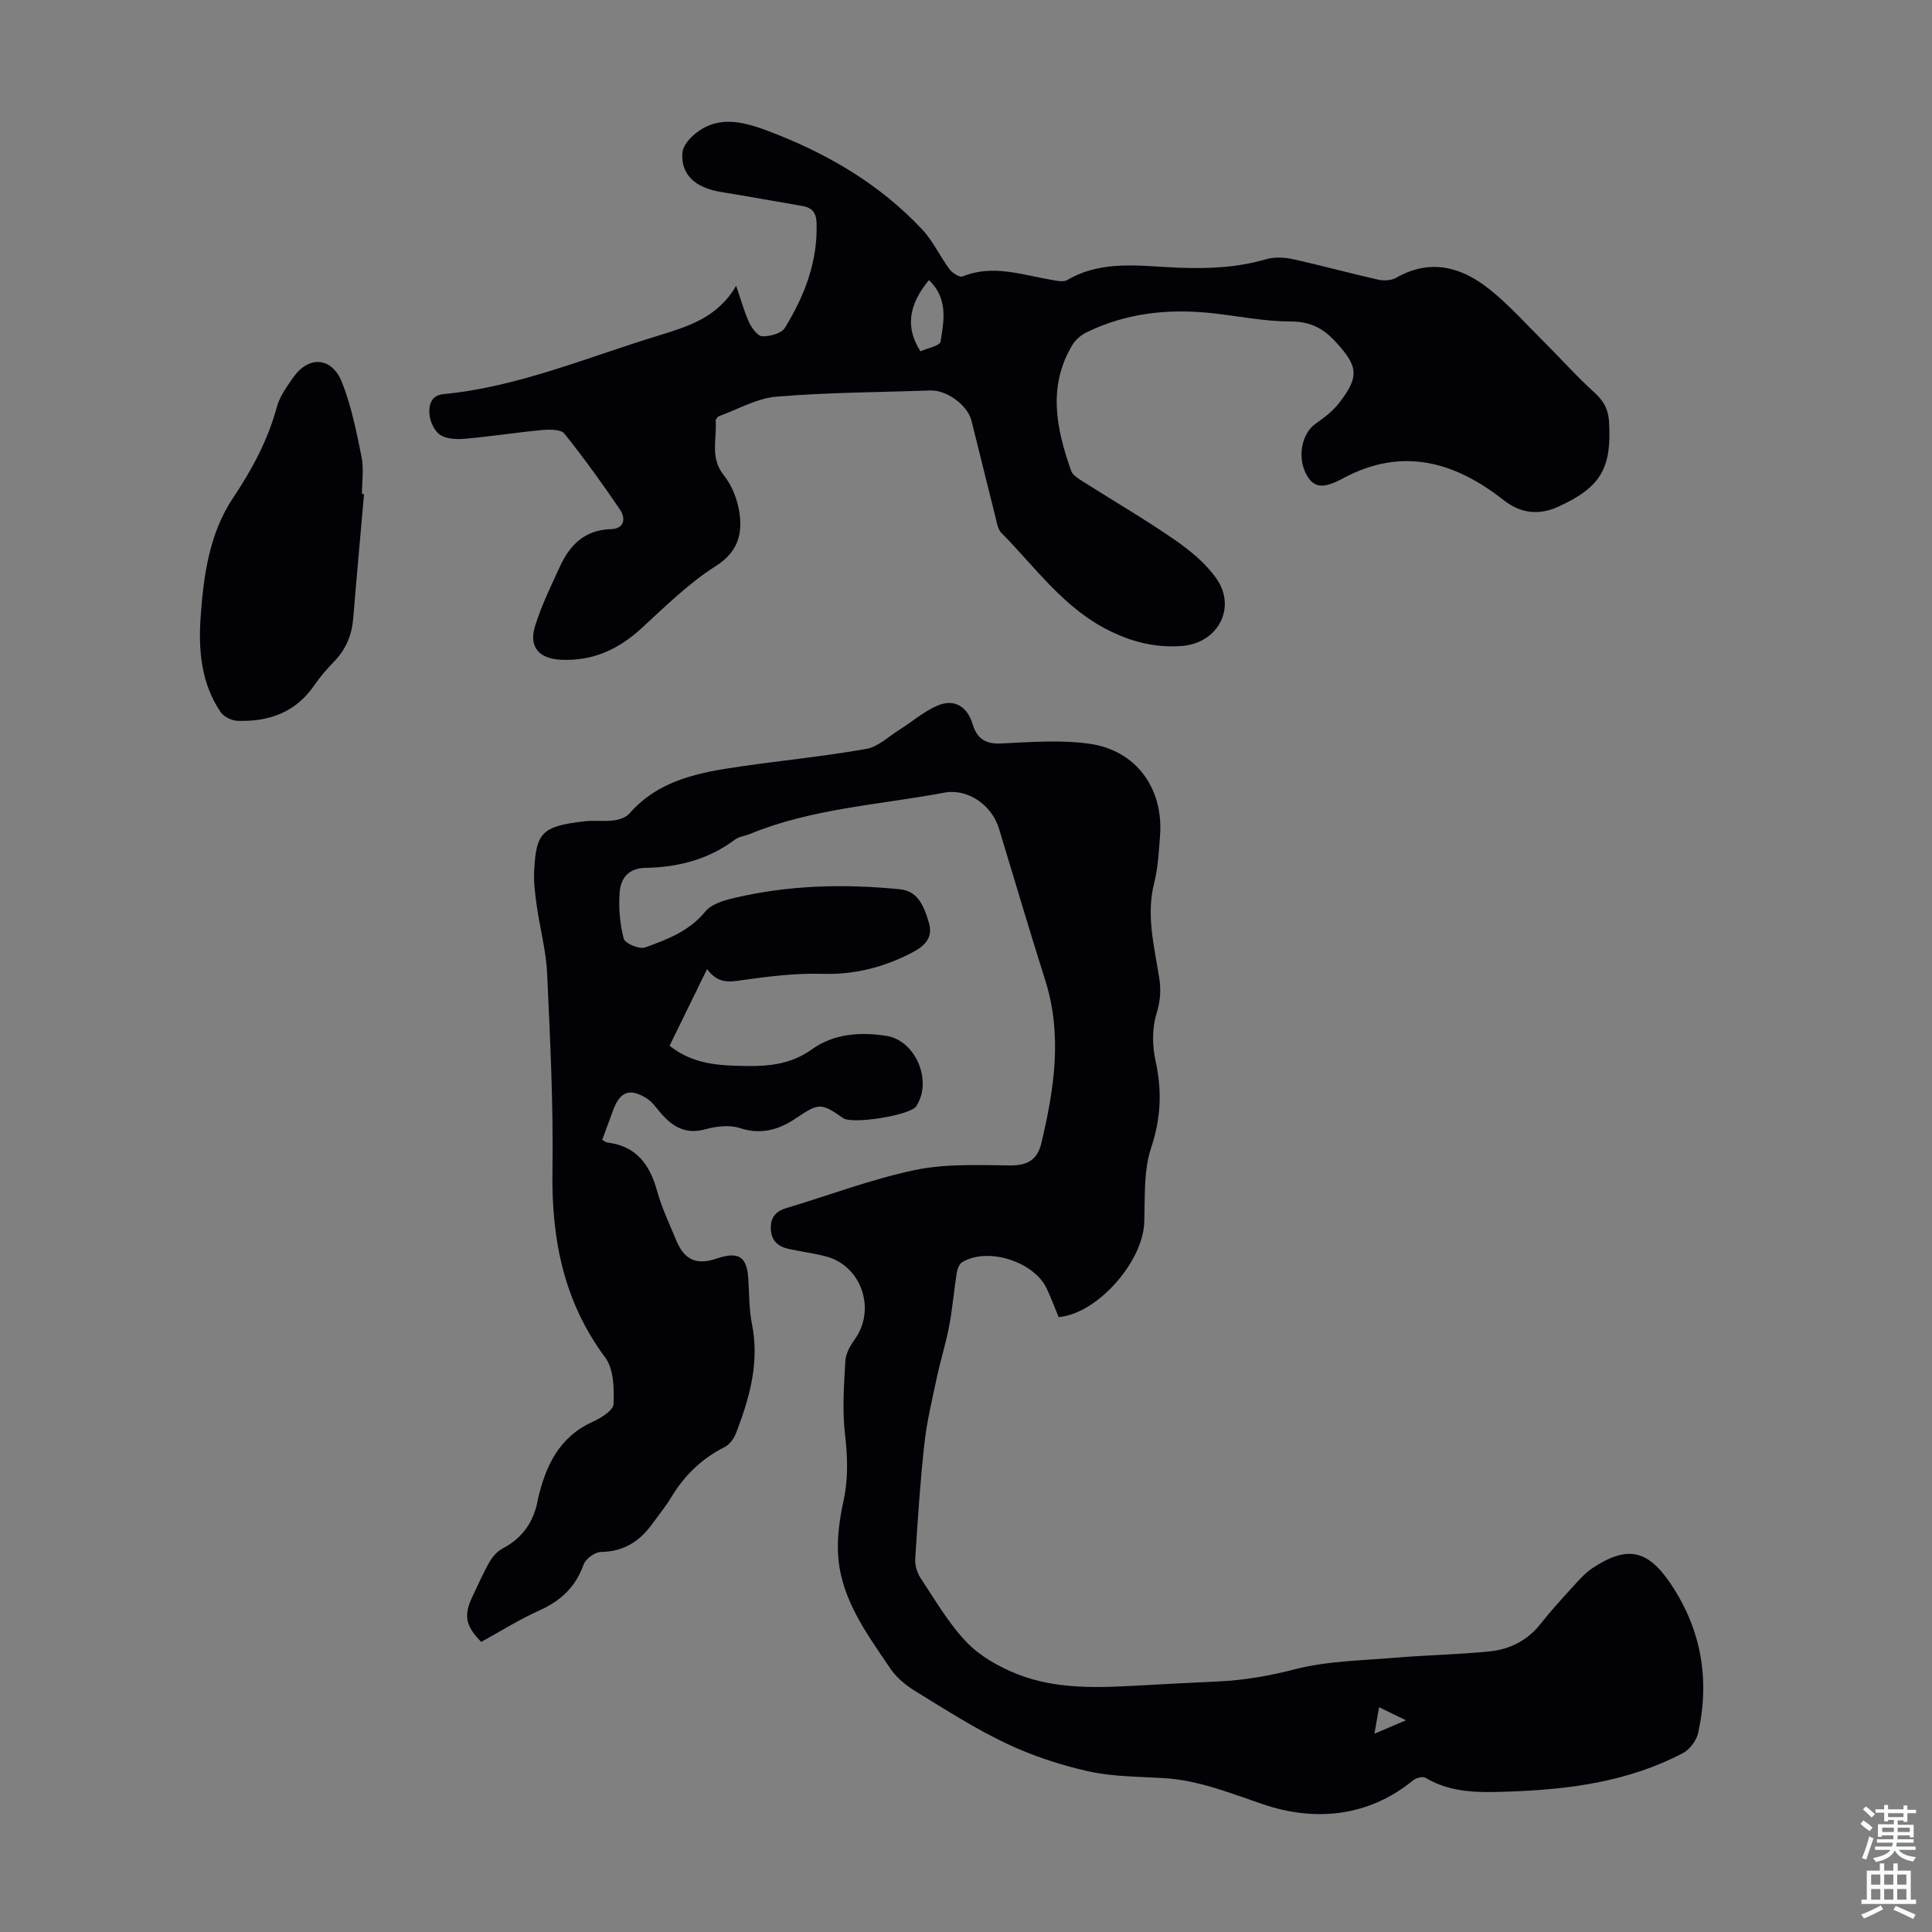
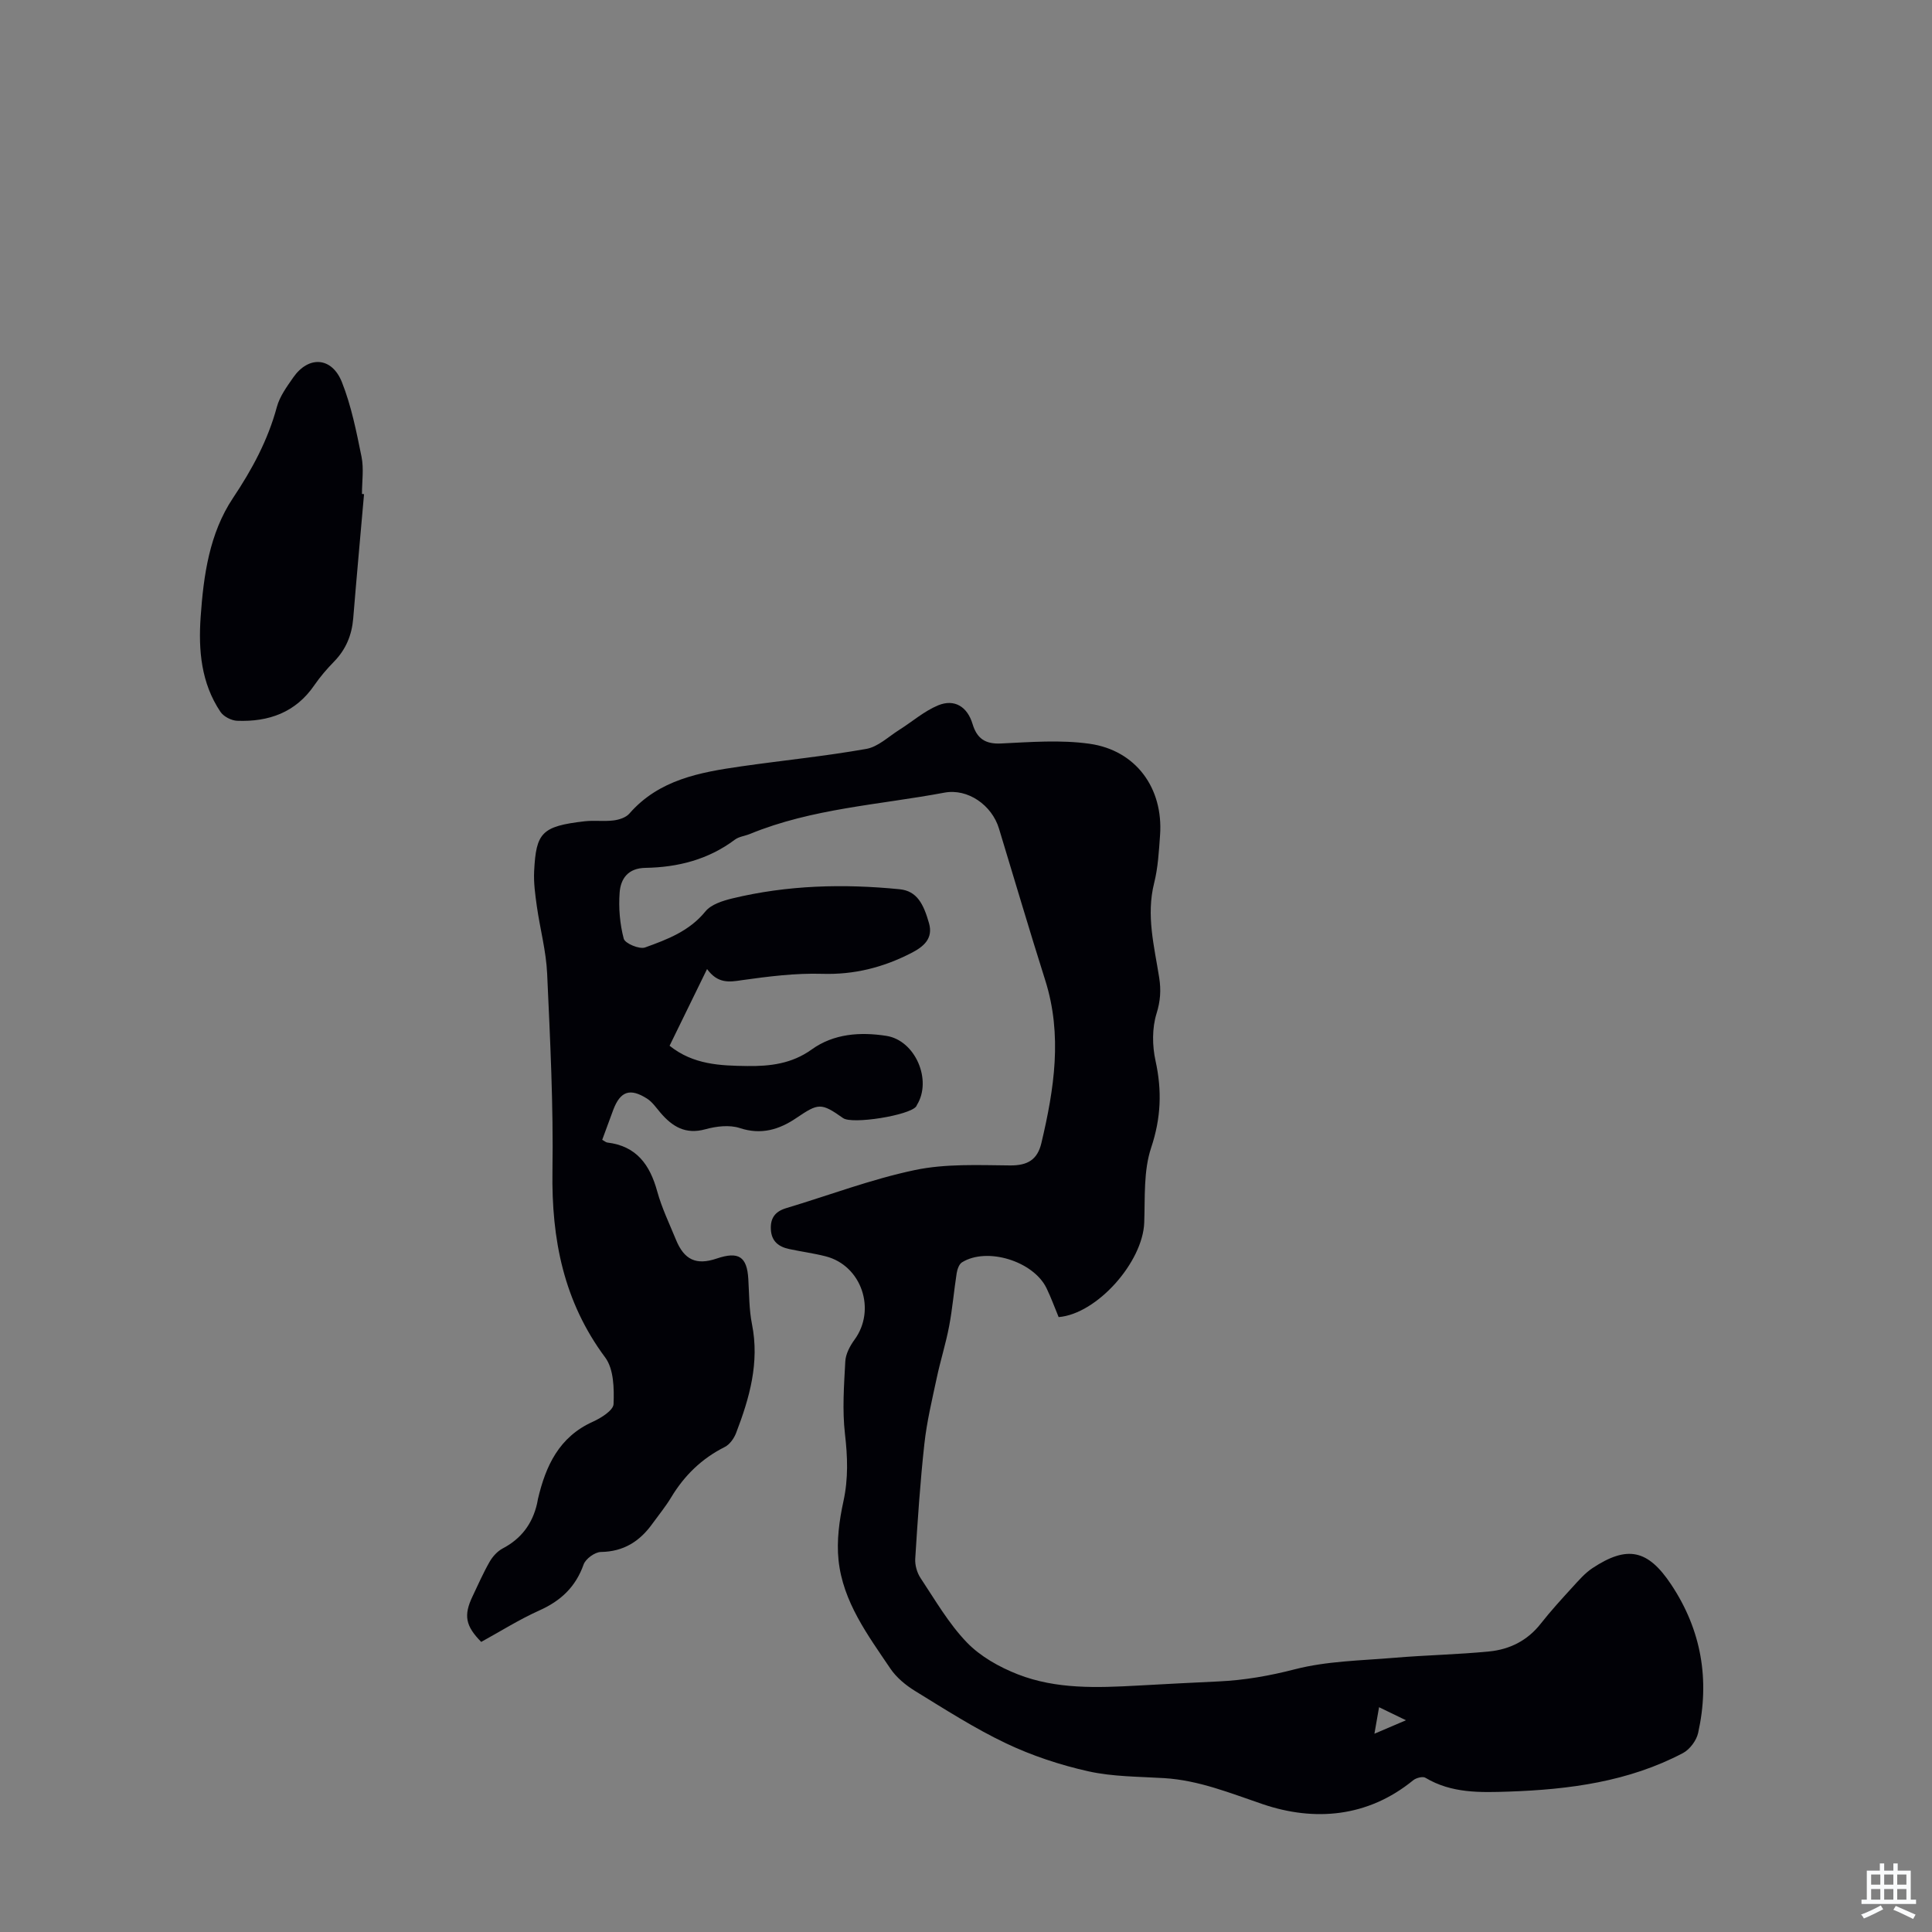
<svg xmlns="http://www.w3.org/2000/svg" enable-background="new 0 0 400 400" viewBox="0 0 400 400">
  <rect x="0" y="0" width="400" height="400" fill="#808080" stroke="none" />
  <g fill="#010106">
-     <path d="m146.39 200.63c-2.75 5.64-5.24 10.72-7.76 15.88 4.9 3.94 10.54 4.13 16.1 4.2 4.69.06 9.2-.46 13.34-3.44 4.54-3.26 10.02-3.66 15.47-2.8 5.95.94 9.49 9.14 6.3 14.3-.06.09-.08.21-.15.3-1.37 1.86-13.25 3.76-15.14 2.42-4.57-3.23-5.1-3.11-9.69-.01-3.51 2.38-7.25 3.54-11.7 2.07-2.13-.7-4.86-.37-7.11.25-4.13 1.14-6.87-.55-9.34-3.46-.86-1.01-1.66-2.19-2.74-2.88-3.53-2.25-5.53-1.53-6.99 2.29-.78 2.07-1.53 4.15-2.3 6.24.49.26.76.52 1.06.56 6.05.72 8.82 4.61 10.33 10.11.94 3.43 2.52 6.68 3.87 9.99 1.72 4.21 4.21 5.35 8.44 3.92 4.54-1.54 6.28-.4 6.55 4.23.19 3.13.15 6.31.76 9.36 1.59 7.95-.51 15.28-3.29 22.53-.43 1.12-1.33 2.39-2.36 2.9-4.76 2.39-8.35 5.89-11.08 10.42-1.15 1.91-2.58 3.65-3.89 5.46-2.62 3.65-5.95 5.78-10.66 5.85-1.25.02-3.16 1.41-3.58 2.59-1.65 4.65-4.71 7.52-9.15 9.51-4.17 1.87-8.06 4.33-12.05 6.52-3.25-3.3-3.67-5.48-1.82-9.38 1.15-2.42 2.23-4.89 3.56-7.21.62-1.08 1.6-2.17 2.69-2.75 3.84-2.01 6.15-5.08 7.12-9.24.08-.33.12-.66.19-.99 1.61-6.87 4.37-12.86 11.36-16.01 1.71-.77 4.25-2.36 4.3-3.66.13-3.23.05-7.26-1.73-9.65-8.61-11.57-11.13-24.48-10.92-38.57.21-13.63-.48-27.28-1.1-40.91-.21-4.66-1.47-9.26-2.13-13.91-.34-2.43-.69-4.91-.56-7.34.41-7.9 1.54-9.25 10.42-10.28 1.99-.23 4.04.07 6.03-.18 1.13-.14 2.53-.59 3.24-1.39 6.15-7.06 14.61-8.57 23.17-9.8 8.63-1.24 17.33-2.1 25.92-3.62 2.42-.43 4.56-2.52 6.78-3.92 2.7-1.7 5.19-3.9 8.09-5.1 3.39-1.39 6.04.3 7.11 3.84.9 2.99 2.58 4.22 5.89 4.06 6.11-.29 12.35-.79 18.35.06 9.61 1.36 15.27 9.21 14.59 18.88-.24 3.34-.42 6.75-1.23 9.97-1.68 6.69.03 13.1 1.05 19.58.4 2.54.26 4.82-.55 7.42-.94 3.02-.9 6.66-.21 9.79 1.36 6.18 1.14 11.86-.91 18-1.6 4.8-1.24 10.3-1.43 15.5-.29 8.16-9.76 18.9-17.72 19.56-.82-1.96-1.56-4.04-2.52-6.01-2.74-5.6-12.34-8.54-17.5-5.32-.6.38-.96 1.44-1.09 2.24-.57 3.64-.87 7.34-1.56 10.96-.68 3.6-1.8 7.11-2.56 10.69-.97 4.55-2.07 9.1-2.57 13.71-.87 7.89-1.39 15.83-1.89 23.75-.08 1.31.36 2.89 1.09 3.99 3.03 4.56 5.82 9.42 9.58 13.33 2.81 2.92 6.73 5.12 10.56 6.62 7.97 3.12 16.45 2.79 24.86 2.33 5.58-.3 11.17-.61 16.75-.86 5.35-.25 10.5-1.16 15.75-2.51 6.62-1.71 13.68-1.8 20.56-2.38 6.56-.56 13.17-.67 19.72-1.32 4.22-.42 7.89-2.25 10.63-5.74 2.07-2.64 4.34-5.12 6.61-7.6 1.28-1.4 2.56-2.88 4.11-3.91 7.23-4.78 11.48-3.82 16.27 3.37 6.3 9.46 8.04 19.77 5.6 30.76-.35 1.57-1.73 3.42-3.15 4.17-11.25 5.92-23.53 7.54-36.02 7.97-5.92.2-11.88.38-17.29-2.86-.56-.34-1.93.02-2.54.52-9.42 7.69-20.45 8.56-31.1 4.96-6.78-2.3-13.26-4.97-20.48-5.41-5.24-.32-10.59-.28-15.67-1.41-5.82-1.3-11.62-3.22-17-5.77-6.54-3.11-12.7-7.07-18.89-10.87-1.93-1.19-3.85-2.78-5.1-4.63-4.68-6.94-9.83-13.82-10.73-22.45-.42-4 .15-8.24 1.02-12.21 1.02-4.7.86-9.19.31-13.92-.57-4.94-.2-10.02.07-15.02.08-1.52.95-3.17 1.88-4.45 4.58-6.21 1.52-15.39-5.94-17.3-2.49-.64-5.05-.97-7.56-1.51-2.15-.46-3.65-1.57-3.79-4.02-.14-2.37.87-3.75 3.15-4.44 8.88-2.66 17.61-5.99 26.65-7.89 6.37-1.34 13.14-1.02 19.73-.96 3.63.03 5.66-1.18 6.48-4.64 2.65-11.18 4.39-22.35.79-33.71-3.31-10.44-6.39-20.95-9.58-31.42-1.46-4.8-6.42-8.33-11.3-7.41-13.48 2.53-27.35 3.25-40.25 8.55-1.03.42-2.26.54-3.12 1.18-5.5 4.13-11.82 5.73-18.52 5.84-3.6.06-5.12 2.23-5.34 5.1-.24 3.17.04 6.51.85 9.57.26.98 3.25 2.24 4.42 1.81 4.57-1.65 9.16-3.37 12.48-7.45 1.18-1.46 3.58-2.21 5.57-2.7 11.42-2.76 23-3.06 34.66-1.9 3.59.36 4.94 3.06 6.07 7.02.9 3.17-1.07 4.86-3.72 6.21-5.79 2.96-11.75 4.48-18.37 4.28-5.53-.17-11.13.54-16.63 1.31-2.71.43-5.04.71-7.23-2.3zm139.13 152.83c-.35 1.99-.61 3.5-.96 5.49 2.23-.95 4.04-1.72 6.53-2.79-2.25-1.09-3.72-1.8-5.57-2.7z" />
-     <path d="m152.41 59.17c1.08 3.14 1.7 5.49 2.72 7.66.55 1.16 1.77 2.78 2.72 2.8 1.58.03 3.93-.59 4.65-1.75 4.09-6.65 6.85-13.79 6.56-21.82-.07-2.01-.95-3.08-2.91-3.41-5.62-.95-11.22-1.99-16.84-2.9-5.42-.87-8.34-3.61-8.03-8.09.08-1.11.95-2.36 1.8-3.2 4.88-4.79 10.47-3.41 15.9-1.36 12.07 4.55 23.06 10.92 31.95 20.41 2.25 2.41 3.68 5.57 5.67 8.25.58.77 2.07 1.73 2.69 1.48 6.3-2.57 12.34-.31 18.45.71 1.06.18 2.42.5 3.22.03 7.29-4.27 15.25-2.85 22.96-2.56 6.21.24 12.22.01 18.21-1.75 1.71-.5 3.77-.4 5.54-.01 5.89 1.29 11.72 2.9 17.61 4.23 1.18.27 2.75.21 3.76-.37 7.07-4.04 13.51-2.28 19.3 2.34 4.09 3.26 7.62 7.23 11.34 10.93 3.49 3.47 6.76 7.17 10.41 10.46 1.91 1.72 2.88 3.47 3.04 6 .58 9.59-1.62 13.63-10.54 17.67-3.82 1.73-7.6 1.51-11.27-1.37-10.14-7.97-21.04-11.11-33.29-4.5-4.19 2.26-6.01 1.87-7.47-.66-2.05-3.55-1.11-8.6 1.79-10.64 1.72-1.21 3.49-2.53 4.77-4.16 4.44-5.65 4.09-7.77-.71-12.94-2.61-2.81-5.27-4.09-9.24-4.09-5.44-.01-10.88-1.15-16.32-1.73-8.96-.96-17.65-.03-25.84 3.95-1.12.55-2.27 1.47-2.91 2.52-5.26 8.62-3.42 17.42-.34 26.16.32.92 1.5 1.63 2.43 2.22 6.32 4.02 12.81 7.79 18.97 12.05 3.25 2.25 6.51 4.91 8.72 8.11 4.21 6.08.19 13.4-7.29 13.91-5.07.35-9.68-.66-14.48-2.96-9.74-4.65-15.6-13.21-22.78-20.46-.78-.78-.96-2.22-1.26-3.4-1.67-6.61-3.28-13.24-4.94-19.85-.81-3.23-5.17-6.36-8.51-6.24-10.62.38-21.26.4-31.84 1.28-4.05.34-7.94 2.59-11.88 4.03-.33.12-.75.66-.73.98.29 3.76-1.23 7.63 1.67 11.24 1.73 2.15 2.88 5.14 3.27 7.9.62 4.43-.4 8.07-4.95 10.95-5.6 3.55-10.44 8.36-15.38 12.89-4.78 4.38-10.15 6.81-16.69 6.48-4.51-.22-6.66-2.67-5.3-7.01 1.32-4.21 3.28-8.24 5.13-12.27 2.06-4.5 5.16-7.61 10.6-7.76 2.76-.08 3.08-2.23 1.83-4.07-3.65-5.36-7.44-10.65-11.5-15.7-.72-.9-3.02-.89-4.54-.75-5.34.49-10.65 1.33-16 1.81-1.72.15-3.83.07-5.17-.8-1.2-.78-2.11-2.77-2.23-4.29-.14-1.76.27-3.9 2.89-4.15 15.54-1.49 29.81-7.65 44.54-12.12 6.12-1.91 12.2-3.67 16.07-10.31zm39.92-1.19c-4.26 5.18-4.9 9.86-1.76 14.76 1.4-.64 4.03-1.14 4.17-2.03.69-4.3 1.6-8.87-2.41-12.73z" />
+     <path d="m146.39 200.63c-2.75 5.64-5.24 10.72-7.76 15.88 4.9 3.94 10.54 4.13 16.1 4.2 4.69.06 9.2-.46 13.34-3.44 4.54-3.26 10.02-3.66 15.47-2.8 5.95.94 9.49 9.14 6.3 14.3-.06.09-.08.21-.15.3-1.37 1.86-13.25 3.76-15.14 2.42-4.57-3.23-5.1-3.11-9.69-.01-3.51 2.38-7.25 3.54-11.7 2.07-2.13-.7-4.86-.37-7.11.25-4.13 1.14-6.87-.55-9.34-3.46-.86-1.01-1.66-2.19-2.74-2.88-3.53-2.25-5.53-1.53-6.99 2.29-.78 2.07-1.53 4.15-2.3 6.24.49.26.76.52 1.06.56 6.05.72 8.82 4.61 10.33 10.11.94 3.43 2.52 6.68 3.87 9.99 1.72 4.21 4.21 5.35 8.44 3.92 4.54-1.54 6.28-.4 6.55 4.23.19 3.13.15 6.31.76 9.36 1.59 7.95-.51 15.28-3.29 22.53-.43 1.12-1.33 2.39-2.36 2.9-4.76 2.39-8.35 5.89-11.08 10.42-1.15 1.91-2.58 3.65-3.89 5.46-2.62 3.65-5.95 5.78-10.66 5.85-1.25.02-3.16 1.41-3.58 2.59-1.65 4.65-4.71 7.52-9.15 9.51-4.17 1.87-8.06 4.33-12.05 6.52-3.25-3.3-3.67-5.48-1.82-9.38 1.15-2.42 2.23-4.89 3.56-7.21.62-1.08 1.6-2.17 2.69-2.75 3.84-2.01 6.15-5.08 7.12-9.24.08-.33.12-.66.19-.99 1.61-6.87 4.37-12.86 11.36-16.01 1.71-.77 4.25-2.36 4.3-3.66.13-3.23.05-7.26-1.73-9.65-8.61-11.57-11.13-24.48-10.92-38.57.21-13.63-.48-27.28-1.1-40.91-.21-4.66-1.47-9.26-2.13-13.91-.34-2.43-.69-4.91-.56-7.34.41-7.9 1.54-9.25 10.42-10.28 1.99-.23 4.04.07 6.03-.18 1.13-.14 2.53-.59 3.24-1.39 6.15-7.06 14.61-8.57 23.17-9.8 8.63-1.24 17.33-2.1 25.92-3.62 2.42-.43 4.56-2.52 6.78-3.92 2.7-1.7 5.19-3.9 8.09-5.1 3.39-1.39 6.04.3 7.11 3.84.9 2.99 2.58 4.22 5.89 4.06 6.11-.29 12.35-.79 18.35.06 9.61 1.36 15.27 9.21 14.59 18.88-.24 3.34-.42 6.75-1.23 9.97-1.68 6.69.03 13.1 1.05 19.58.4 2.54.26 4.82-.55 7.42-.94 3.02-.9 6.66-.21 9.79 1.36 6.18 1.14 11.86-.91 18-1.6 4.8-1.24 10.3-1.43 15.5-.29 8.16-9.76 18.9-17.72 19.56-.82-1.96-1.56-4.04-2.52-6.01-2.74-5.6-12.34-8.54-17.5-5.32-.6.38-.96 1.44-1.09 2.24-.57 3.64-.87 7.34-1.56 10.96-.68 3.6-1.8 7.11-2.56 10.69-.97 4.55-2.07 9.1-2.57 13.71-.87 7.89-1.39 15.83-1.89 23.75-.08 1.31.36 2.89 1.09 3.99 3.03 4.56 5.82 9.42 9.58 13.33 2.81 2.92 6.73 5.12 10.56 6.62 7.97 3.12 16.45 2.79 24.86 2.33 5.58-.3 11.17-.61 16.75-.86 5.35-.25 10.5-1.16 15.75-2.51 6.62-1.71 13.68-1.8 20.56-2.38 6.56-.56 13.17-.67 19.72-1.32 4.22-.42 7.89-2.25 10.63-5.74 2.07-2.64 4.34-5.12 6.61-7.6 1.28-1.4 2.56-2.88 4.11-3.91 7.23-4.78 11.48-3.82 16.27 3.37 6.3 9.46 8.04 19.77 5.6 30.76-.35 1.57-1.73 3.42-3.15 4.17-11.25 5.92-23.53 7.54-36.02 7.97-5.92.2-11.88.38-17.29-2.86-.56-.34-1.93.02-2.54.52-9.42 7.69-20.45 8.56-31.1 4.96-6.78-2.3-13.26-4.97-20.48-5.41-5.24-.32-10.59-.28-15.67-1.41-5.82-1.3-11.62-3.22-17-5.77-6.54-3.11-12.7-7.07-18.89-10.87-1.93-1.19-3.85-2.78-5.1-4.63-4.68-6.94-9.83-13.82-10.73-22.45-.42-4 .15-8.24 1.02-12.21 1.02-4.7.86-9.19.31-13.92-.57-4.94-.2-10.02.07-15.02.08-1.52.95-3.17 1.88-4.45 4.58-6.21 1.52-15.39-5.94-17.3-2.49-.64-5.05-.97-7.56-1.51-2.15-.46-3.65-1.57-3.79-4.02-.14-2.37.87-3.75 3.15-4.44 8.88-2.66 17.61-5.99 26.65-7.89 6.37-1.34 13.14-1.02 19.73-.96 3.63.03 5.66-1.18 6.48-4.64 2.65-11.18 4.39-22.35.79-33.71-3.31-10.44-6.39-20.95-9.58-31.42-1.46-4.8-6.42-8.33-11.3-7.41-13.48 2.53-27.35 3.25-40.25 8.55-1.03.42-2.26.54-3.12 1.18-5.5 4.13-11.82 5.73-18.52 5.84-3.6.06-5.12 2.23-5.34 5.1-.24 3.17.04 6.51.85 9.57.26.98 3.25 2.24 4.42 1.81 4.57-1.65 9.16-3.37 12.48-7.45 1.18-1.46 3.58-2.21 5.57-2.7 11.42-2.76 23-3.06 34.66-1.9 3.59.36 4.94 3.06 6.07 7.02.9 3.17-1.07 4.86-3.72 6.21-5.79 2.96-11.75 4.48-18.37 4.28-5.53-.17-11.13.54-16.63 1.31-2.71.43-5.04.71-7.23-2.3zm139.13 152.83c-.35 1.99-.61 3.5-.96 5.49 2.23-.95 4.04-1.72 6.53-2.79-2.25-1.09-3.72-1.8-5.57-2.7" />
    <path d="m75.37 102.31c-.75 8.57-1.54 17.14-2.24 25.72-.29 3.48-1.52 6.44-3.98 8.96-1.48 1.51-2.88 3.15-4.08 4.89-3.88 5.66-9.47 7.6-15.98 7.35-1.19-.05-2.79-.87-3.44-1.84-4-5.95-4.59-12.74-4.11-19.63.6-8.64 1.81-17.32 6.69-24.64 3.96-5.93 7.23-11.97 9.09-18.86.59-2.19 2.07-4.21 3.4-6.12 3.16-4.53 7.98-4.27 10.07.98 1.95 4.92 3 10.23 4.06 15.45.5 2.47.09 5.13.09 7.7.14.02.29.03.43.04z" />
  </g>
-   <path d="m385.2 377.6.6-.7c.6.4 1.3.9 1.9 1.5l-.6.7c-.8-.5-1.4-1-1.9-1.5zm.3 7.1c.6-1.4 1.1-2.9 1.5-4.5.3.1.6.3.9.4-.5 1.4-1 2.9-1.5 4.4zm.2-10.1.6-.6c.7.5 1.3 1.1 1.9 1.6l-.7.7c-.6-.6-1.2-1.2-1.8-1.7zm8.4-.8h.8v.9h1.8v.7h-1.8v1.8h-.8v-.3h-1.2v.9h3.3v2.6h-.8v-.4h-2.5c0 .3 0 .6-.1.8h3.4v.7h-3.5c0 .3-.1.6-.1.8h4v.7h-3.5c.7.9 1.9 1.3 3.6 1.5-.2.2-.4.5-.6.9-1.9-.3-3.2-1.1-3.8-2.3-.5 1.1-1.8 2-3.9 2.4-.2-.3-.4-.5-.6-.8 1.9-.4 3.1-.9 3.6-1.7h-3.2v-.7h3.5c.1-.2.1-.5.2-.8h-3.3v-.7h3.4c0-.2 0-.5 0-.8h-2.4v.3h-.8v-2.6h3.3v-.9h-1.2v.3h-.8v-1.8h-1.8v-.7h1.8v-.9h.8v.9h3.2zm-4.4 5.5h2.4c0-.3 0-.6 0-.9h-2.4zm1.2-3.1h3.2v-.8h-3.2zm4.4 2.2h-2.4v.9h2.5v-.9z" fill="#fafbfc" />
  <path d="m389.2 385.8h.9v1.5h1.9v-1.5h.9v1.5h2.7v6h1.1v.9h-11.3v-.9h1.1v-6h2.7zm.2 8.7.5.8c-1.2.6-2.5 1.3-4 1.9-.2-.3-.3-.6-.6-.8 1.6-.6 3-1.3 4.1-1.9zm-2-4.3h1.9v-2.1h-1.9zm0 3.1h1.9v-2.2h-1.9zm2.7-3.1h1.9v-2.1h-1.9zm0 3.1h1.9v-2.2h-1.9zm2.4 1.3c1.4.6 2.7 1.2 4.1 1.8l-.5.9c-1.5-.7-2.8-1.4-4.1-1.9zm2.2-6.5h-1.9v2.1h1.9zm-1.9 5.2h1.9v-2.2h-1.9z" fill="#fafbfc" />
</svg>